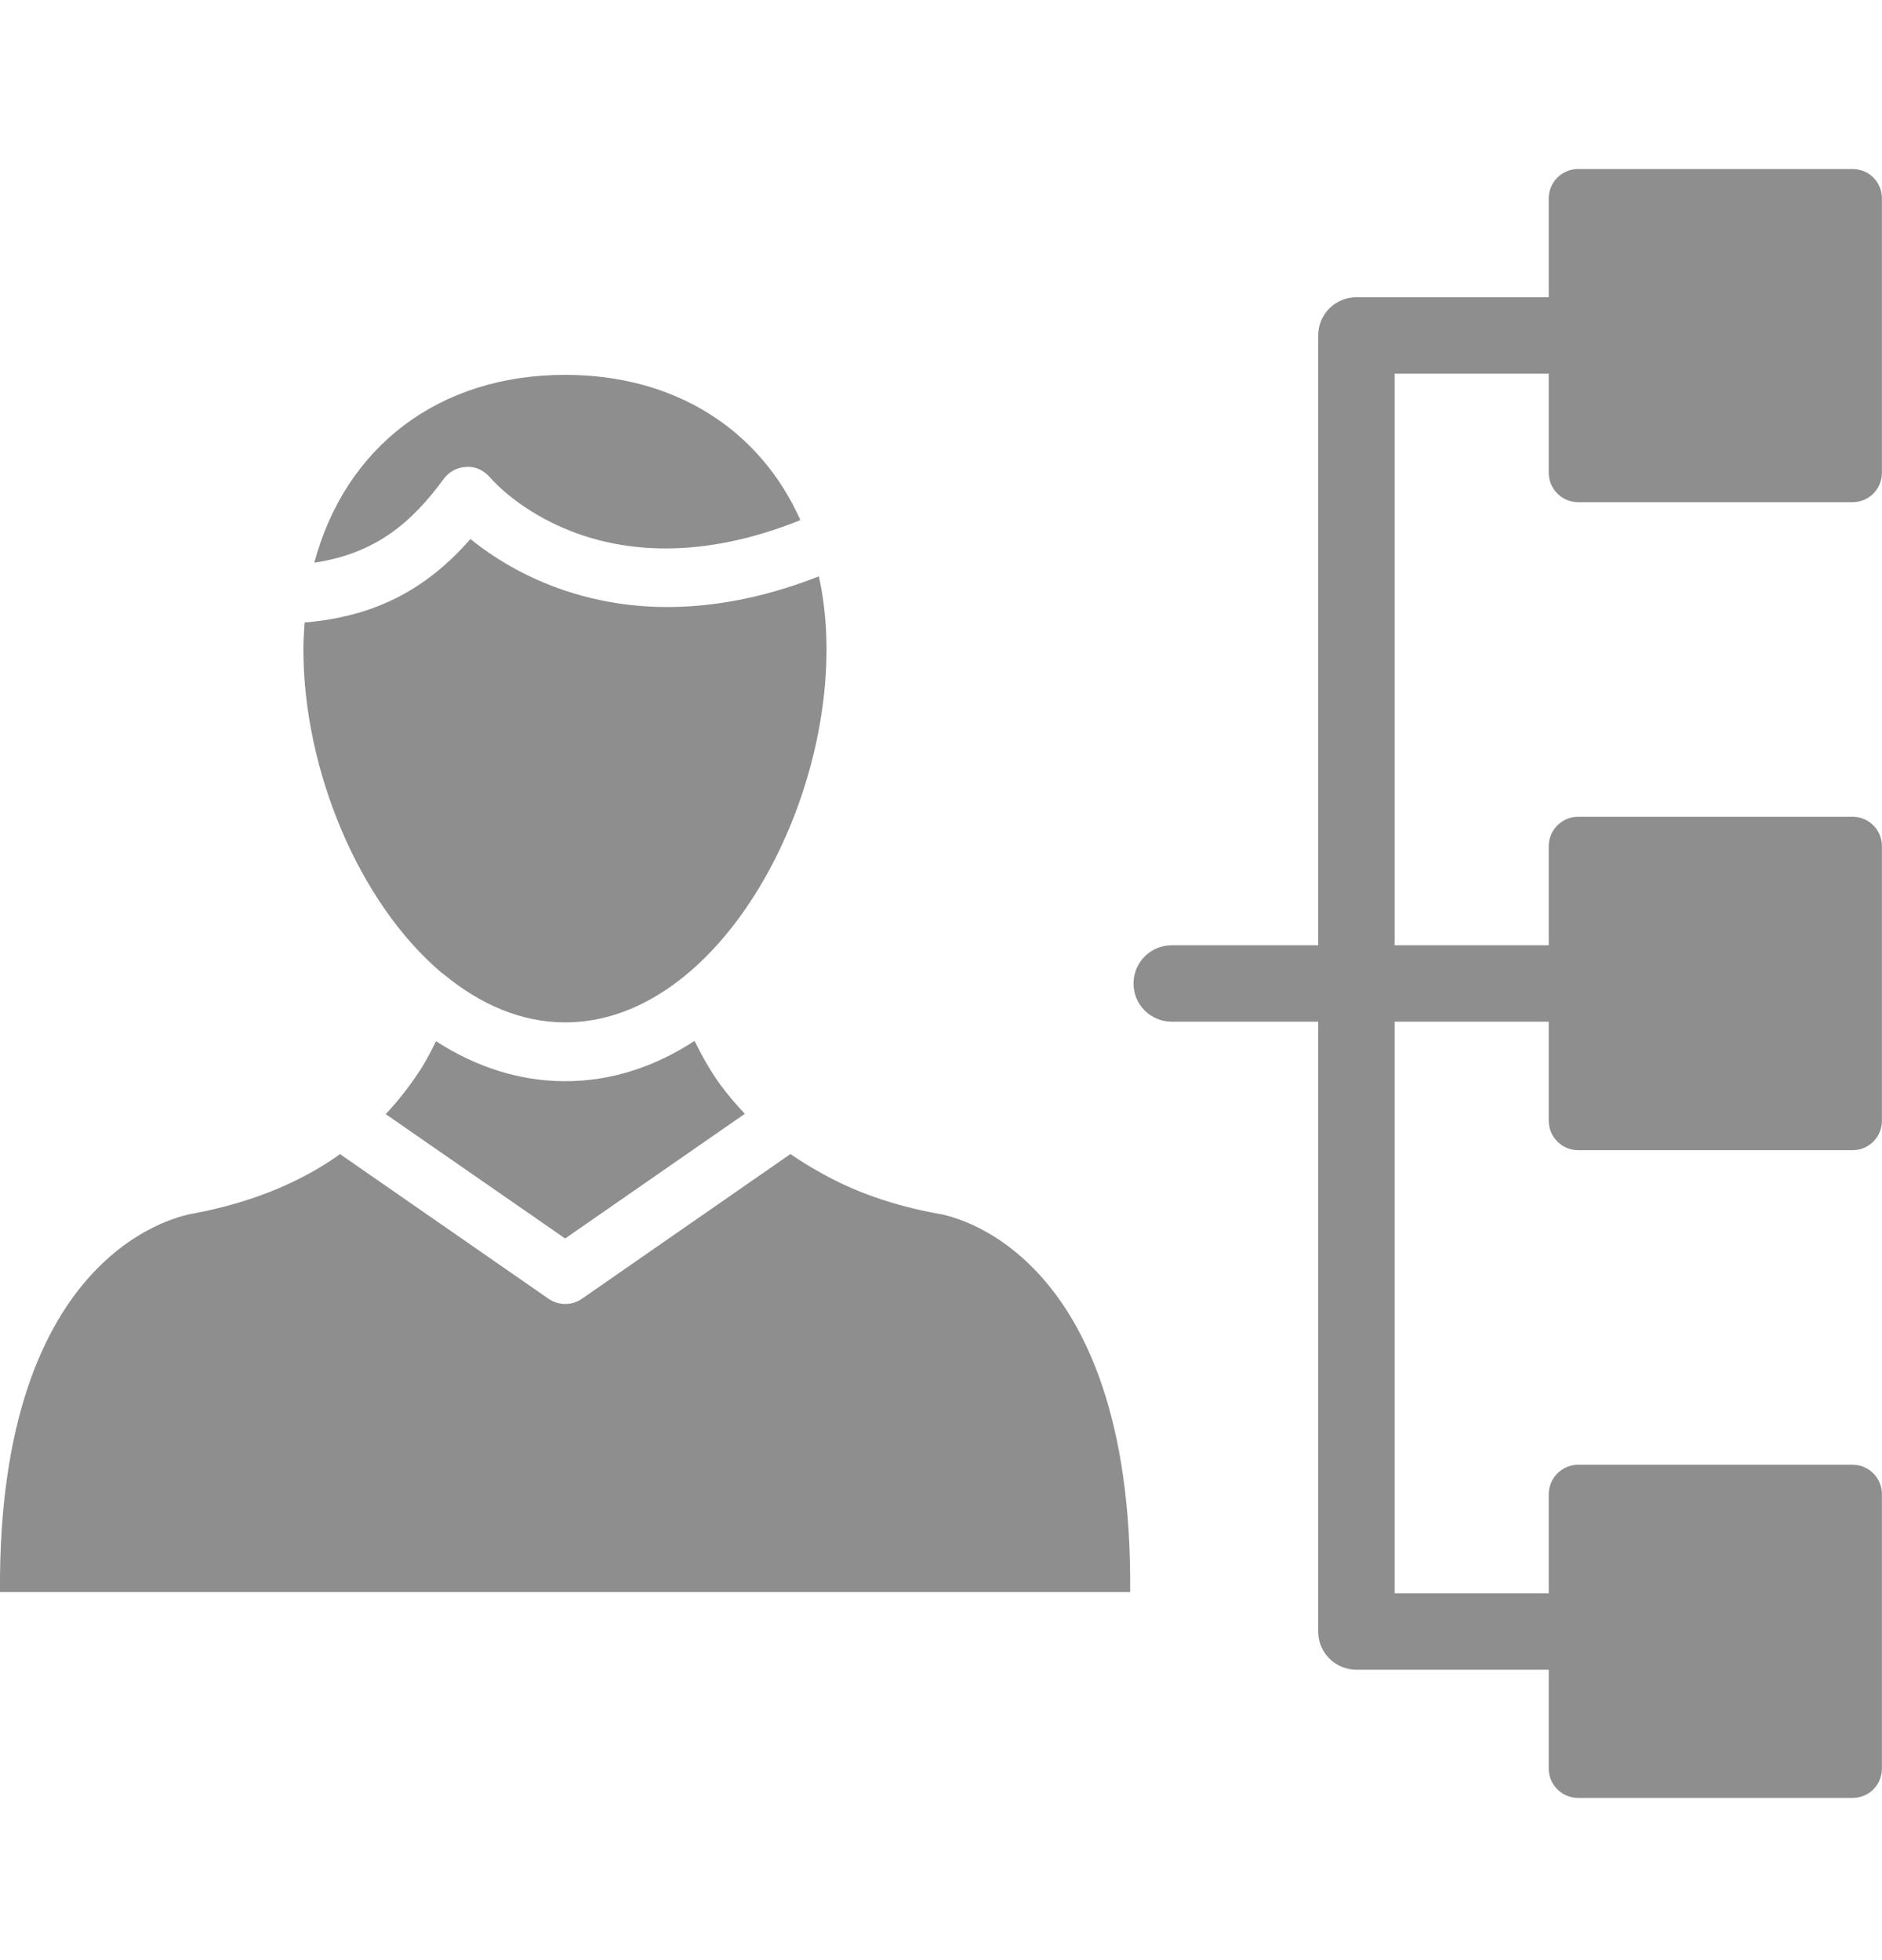
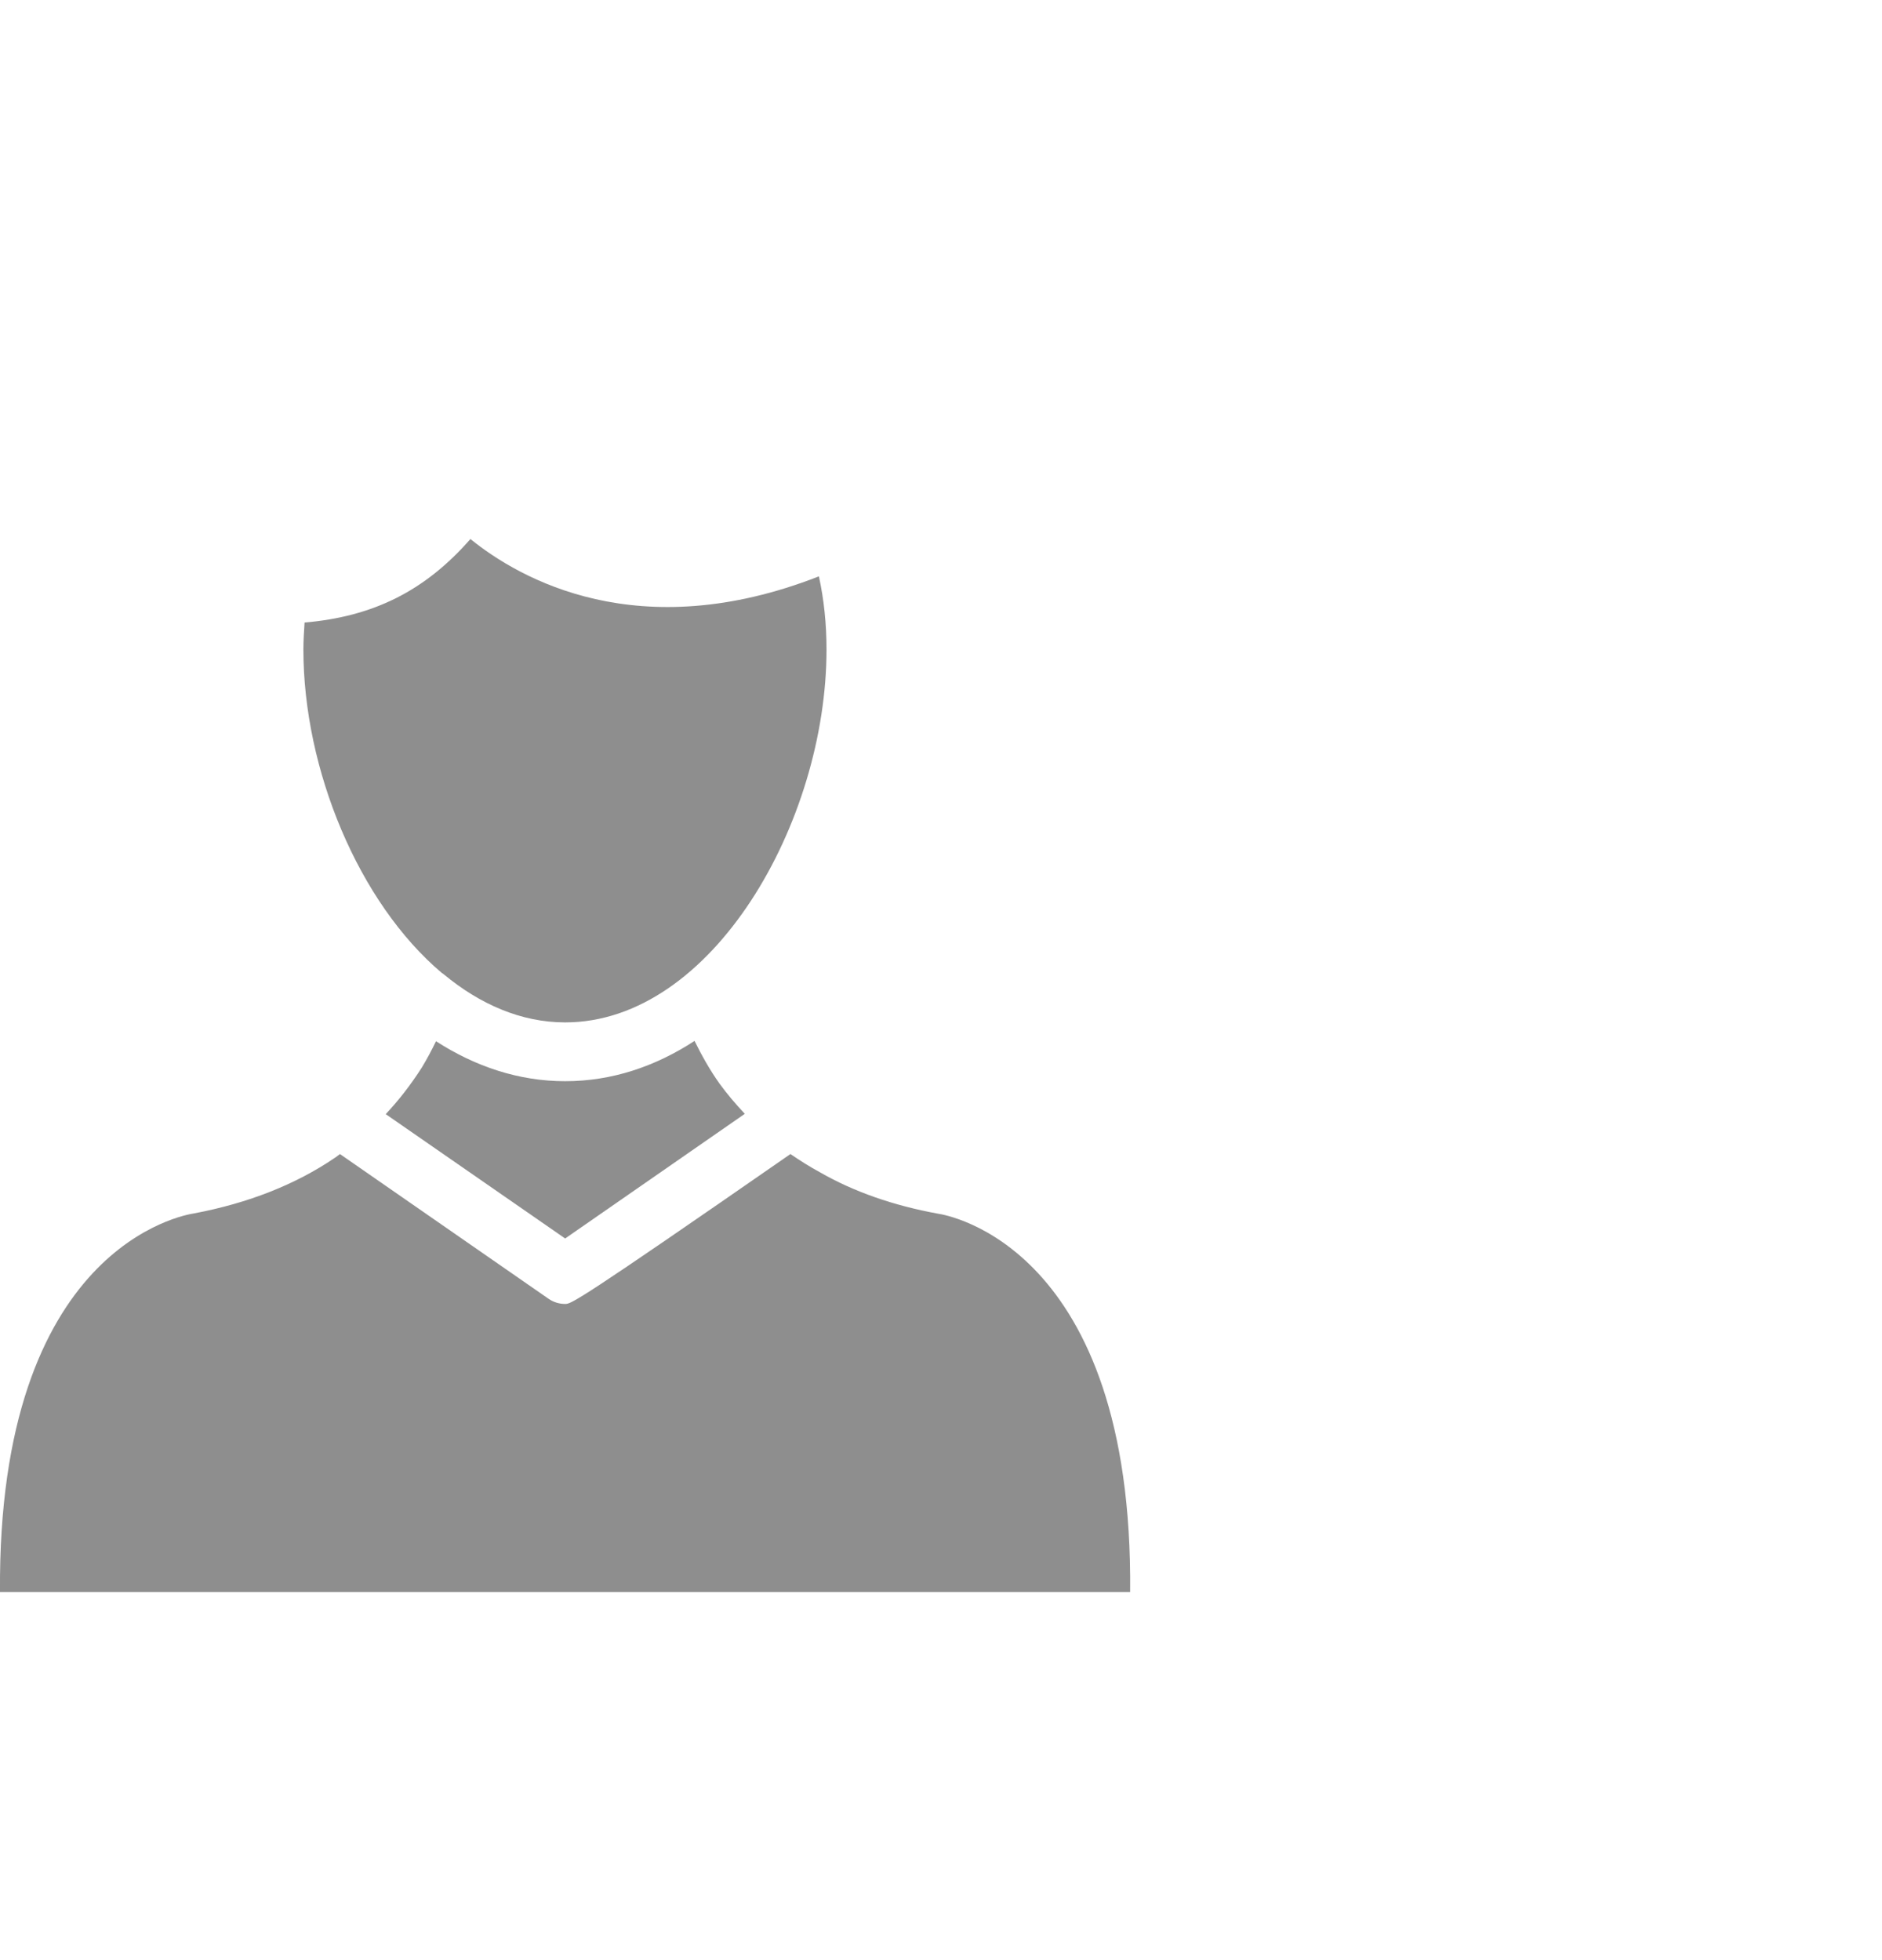
<svg xmlns="http://www.w3.org/2000/svg" width="24" height="25" viewBox="0 0 24 25" fill="none">
  <g id="leadership">
-     <path id="Vector" d="M20.125 6.405H23.624C23.834 6.405 23.999 6.236 23.999 6.03V2.531C23.999 2.321 23.834 2.156 23.624 2.156H20.125C19.919 2.156 19.75 2.321 19.75 2.531V3.791H17.298C17.028 3.791 16.81 4.009 16.81 4.279V12.056H14.943C14.673 12.056 14.455 12.274 14.455 12.544C14.455 12.814 14.673 13.031 14.943 13.031H16.81V20.809C16.81 21.079 17.028 21.296 17.298 21.296H19.75V22.556C19.75 22.766 19.919 22.931 20.125 22.931H23.624C23.834 22.931 23.999 22.766 23.999 22.556V19.057C23.999 18.851 23.834 18.682 23.624 18.682H20.125C19.919 18.682 19.75 18.851 19.75 19.057V20.321H17.785V13.031H19.75V14.295C19.75 14.501 19.919 14.67 20.125 14.67H23.624C23.834 14.67 23.999 14.501 23.999 14.295V10.792C23.999 10.586 23.834 10.417 23.624 10.417H20.125C19.919 10.417 19.75 10.586 19.75 10.792V12.056H17.785V4.766H19.75V6.03C19.75 6.236 19.919 6.405 20.125 6.405ZM5.658 6.109C5.725 6.015 5.834 5.959 5.95 5.955C6.07 5.947 6.175 6.004 6.25 6.09C6.307 6.157 7.63 7.669 10.207 6.634C9.693 5.482 8.613 4.781 7.207 4.781C5.587 4.781 4.402 5.707 4.008 7.177C4.799 7.057 5.253 6.66 5.658 6.109Z" fill="#8E8E8E" />
    <path id="Vector_2" d="M5.635 12.41C5.643 12.414 5.654 12.421 5.662 12.429C6.119 12.807 6.644 13.04 7.207 13.04C9.085 13.04 10.54 10.482 10.54 8.285C10.54 7.955 10.507 7.644 10.443 7.351C8.144 8.251 6.629 7.385 5.999 6.875C5.418 7.539 4.758 7.865 3.884 7.94C3.877 8.052 3.869 8.169 3.869 8.285C3.869 9.815 4.574 11.514 5.635 12.41ZM7.207 13.79C6.614 13.79 6.059 13.602 5.56 13.28C5.504 13.396 5.444 13.509 5.38 13.614C5.242 13.831 5.088 14.03 4.919 14.21L7.207 15.796L9.498 14.206C9.382 14.082 9.273 13.955 9.175 13.82C9.052 13.647 8.95 13.464 8.857 13.276C8.358 13.602 7.803 13.79 7.207 13.79Z" fill="#8E8E8E" />
-     <path id="Vector_3" d="M11.963 15.48C11.389 15.375 10.887 15.199 10.455 14.951C10.324 14.88 10.2 14.801 10.08 14.719L7.422 16.564C7.358 16.609 7.283 16.631 7.208 16.631C7.133 16.631 7.058 16.609 6.994 16.564L4.335 14.719C4.313 14.734 4.29 14.756 4.264 14.771C3.773 15.105 3.169 15.345 2.475 15.476C2.352 15.495 -0.033 15.892 0 20.306H14.412C14.453 15.892 12.068 15.495 11.963 15.48Z" fill="#8E8E8E" />
+     <path id="Vector_3" d="M11.963 15.48C11.389 15.375 10.887 15.199 10.455 14.951C10.324 14.88 10.2 14.801 10.08 14.719C7.358 16.609 7.283 16.631 7.208 16.631C7.133 16.631 7.058 16.609 6.994 16.564L4.335 14.719C4.313 14.734 4.29 14.756 4.264 14.771C3.773 15.105 3.169 15.345 2.475 15.476C2.352 15.495 -0.033 15.892 0 20.306H14.412C14.453 15.892 12.068 15.495 11.963 15.48Z" fill="#8E8E8E" />
  </g>
</svg>